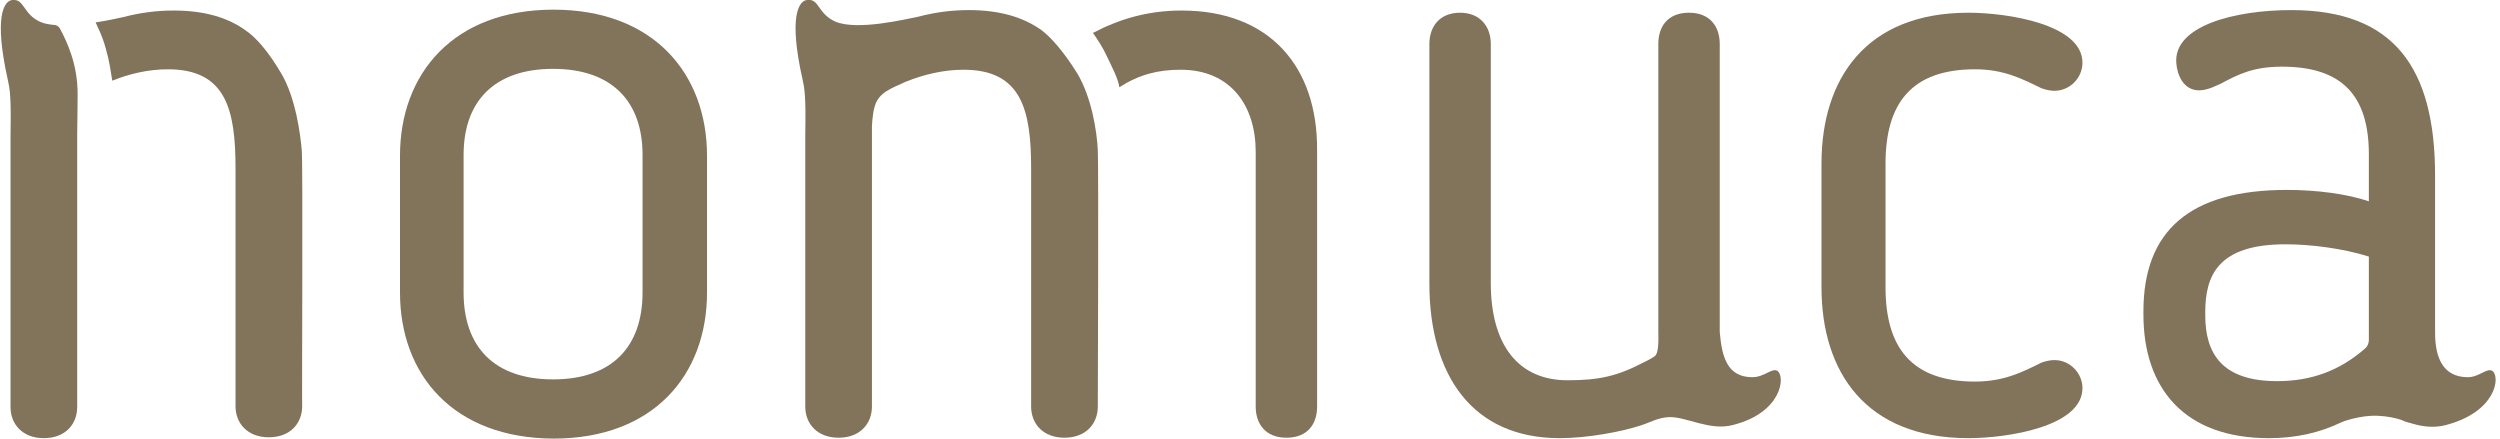
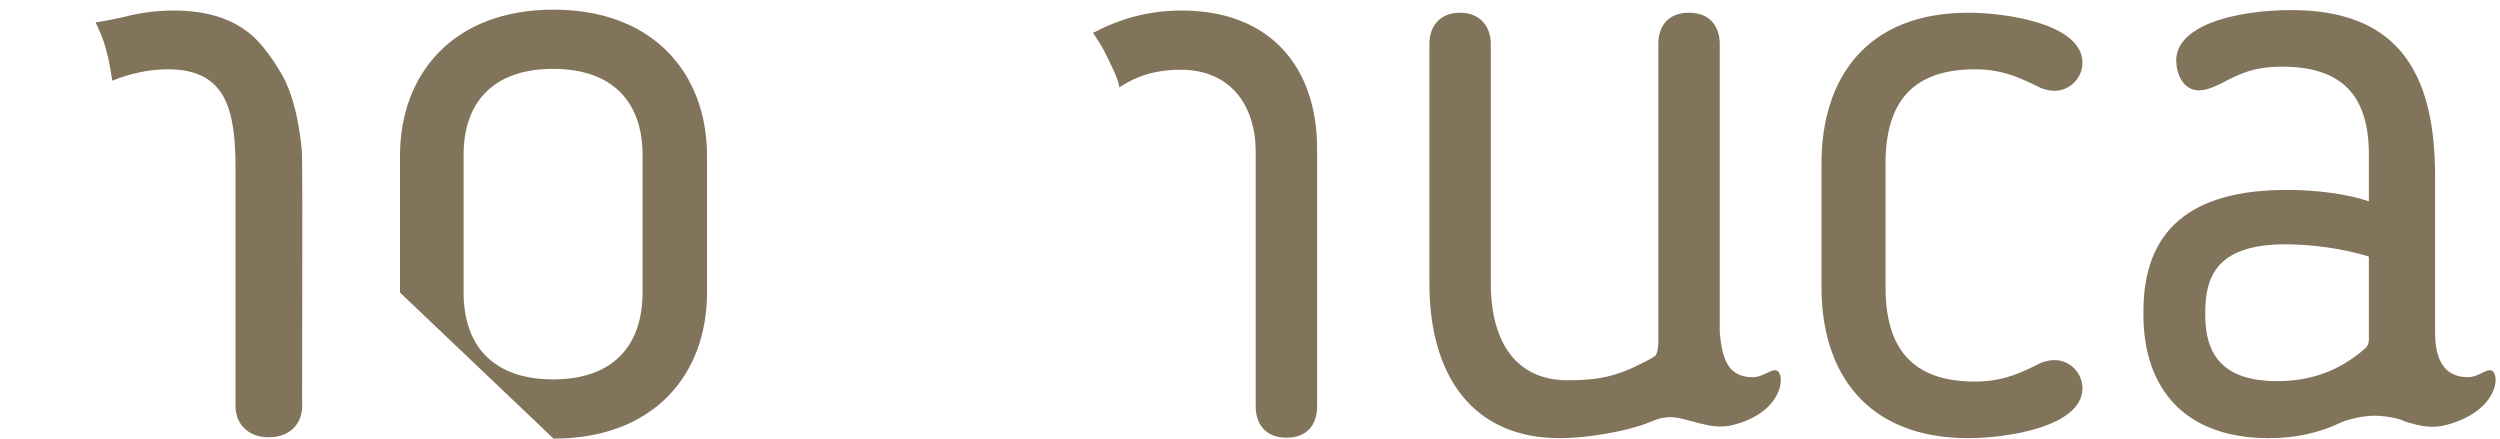
<svg xmlns="http://www.w3.org/2000/svg" version="1.1" id="レイヤー_1" x="0px" y="0px" viewBox="0 0 570 100" style="enable-background:new 0 0 570 100;" xml:space="preserve">
  <style type="text/css">
	.st0{fill:#82735B;}
</style>
  <g id="XMLID_77_">
-     <path id="XMLID_91_" class="st0" d="M91.2,66.7V35.5c0-18.7,12.2-33.3,35-33.3c22.8,0,35,14.6,35,33.3v31.2   c0,18.7-12.1,33.3-35,33.3C103.3,99.9,91.2,85.4,91.2,66.7z M146.5,66.7V35.3c0-12.1-6.9-19.6-20.4-19.6   c-13.5,0-20.4,7.5-20.4,19.6v31.4c0,12.3,6.9,19.8,20.4,19.8C139.6,86.5,146.5,79,146.5,66.7z" />
+     <path id="XMLID_91_" class="st0" d="M91.2,66.7V35.5c0-18.7,12.2-33.3,35-33.3c22.8,0,35,14.6,35,33.3v31.2   c0,18.7-12.1,33.3-35,33.3z M146.5,66.7V35.3c0-12.1-6.9-19.6-20.4-19.6   c-13.5,0-20.4,7.5-20.4,19.6v31.4c0,12.3,6.9,19.8,20.4,19.8C139.6,86.5,146.5,79,146.5,66.7z" />
    <path id="XMLID_89_" class="st0" d="M415.3,37.3c0-19.3,10.1-34.4,33.5-34.4c8.8,0,26,2.6,26,11.4c0,3.4-2.8,6.4-6.4,6.4   c-0.9,0-1.9-0.2-3-0.6c-4.5-2.2-8.6-4.3-15.1-4.3c-14.6,0-20.4,7.9-20.4,21.5v28.2c0,13.6,5.8,21.5,20.4,21.5   c6.5,0,10.7-2.1,15.1-4.3c1.1-0.4,2.1-0.6,3-0.6c3.6,0,6.4,3,6.4,6.4c0,8.8-17.2,11.4-26,11.4c-23.4,0-33.5-15.1-33.5-34.4V37.3z" />
    <path id="XMLID_88_" class="st0" d="M405.3,84.6c-1.2-0.9-3.1,1.5-5.9,1.4c-5.5-0.1-6.8-4.4-7.3-10.3c0-0.1,0-0.2,0-0.3V10   c0-3.9-2.2-7.1-7-7.1c-4.9,0-7,3.2-7,7.1v65.4c0,1.5,0.2,5-0.8,5.8c-0.8,0.6-2.5,1.4-2.5,1.4c-6.1,3.2-10.3,4.1-17.4,4.1   c-11.2,0-17.5-8-17.5-22.2V10c0-3.9-2.4-7.1-7-7.1c-4.7,0-7,3.2-7,7.1v54.6c0,21.1,9.9,35.3,29.7,35.3c6.5,0,14.2-1.5,18.5-2.9   c2.2-0.7,3.9-1.8,6.5-1.9c3.9-0.1,9.3,3.2,14.5,1.8C406.2,94.1,407.1,86,405.3,84.6z" />
    <g id="XMLID_85_">
-       <path id="XMLID_87_" class="st0" d="M237.5,6.9C236.2,6,237.5,6.9,237.5,6.9c-4.2-3-9.6-4.6-16.6-4.6c-3.9,0-7.7,0.5-11.5,1.5l0,0    c-2.6,0.5-14,3.3-19,1.1c-4-1.8-3.6-5.3-6.4-4.9c-1.8,0.2-4.3,3.5-1,18.2c0.5,2.2,0.5,3.3,0.6,5.2c0.1,2.7,0,5.7,0,7.6v61.7    c0,3.9,2.7,7.1,7.6,7.1c4.9,0,7.6-3.2,7.6-7.1V30.6c0-0.1,0-1.7,0-1.8c0.1-1.8,0.3-4.4,1.2-5.9c1.1-1.8,2.5-2.5,6.6-4.3    c4-1.6,8.5-2.7,13.1-2.7c13.3,0,15.4,9.3,15.4,22.6v54.2c0,3.9,2.7,7.1,7.6,7.1c4.9,0,7.6-3.2,7.6-7.1c0,0,0.2-55,0-58.5    c-0.2-4.2-1.4-12-4.7-17.5C242.4,11.6,239.6,8.5,237.5,6.9z" />
      <path id="XMLID_86_" class="st0" d="M269.4,2.4c-7.6,0-14.1,1.9-20.2,5.1c1.1,1.6,2.4,3.6,3.1,5.2c1.3,2.7,2.7,5.4,2.9,7.2    c4.5-2.9,8.8-4,14-4c11.4,0,17.1,8.2,17.1,18.7v58.1c0,3.9,2.2,7.1,7,7.1c4.9,0,7-3.2,7-7.1V34.2C300.4,15.3,289.6,2.4,269.4,2.4z    " />
    </g>
    <g id="XMLID_81_">
      <path id="XMLID_84_" class="st0" d="M56.2,6.9C56.2,6.9,56.2,6.9,56.2,6.9C56.2,6.9,55,6.1,56.2,6.9z" />
-       <path id="XMLID_83_" class="st0" d="M12.5,5.7C12.5,5.7,12.5,5.7,12.5,5.7C11.3,5.6,10.1,5.4,9.2,5C5.2,3.2,5.6-0.3,2.8,0    C1,0.2-1.5,3.5,1.8,18.3c0.5,2.2,0.5,3.3,0.6,5.2c0.1,2.7,0,5.7,0,7.6v61.7c0,3.9,2.7,7.1,7.6,7.1c4.9,0,7.6-3.2,7.6-7.1V30.6    c0-0.1,0.1-6.3,0.1-9.2c0-6.6-2.3-11.7-4.1-15C13.1,5.7,12.5,5.7,12.5,5.7z" />
      <path id="XMLID_82_" class="st0" d="M68.8,34.2c-0.3-3.5-1.4-12-4.7-17.5c-3-5.1-5.8-8.2-8-9.7c0,0,0,0,0,0    C52,4,46.6,2.4,39.6,2.4c-3.9,0-7.7,0.5-11.5,1.5l0,0c-1,0.2-3.5,0.8-6.3,1.2c0.7,1.6,1.5,3,2.3,5.9c0.9,3.1,1.1,5.1,1.5,7.4    c3.9-1.6,8.3-2.6,12.7-2.6c13.3,0,15.4,9.3,15.4,22.6v54.2c0,3.9,2.7,7.1,7.6,7.1c4.9,0,7.6-3.2,7.6-7.1    C68.8,92.7,69.1,37.7,68.8,34.2z" />
    </g>
    <path id="XMLID_78_" class="st0" d="M568.3,84.6c-1.2-0.9-3.1,1.5-5.8,1.4c-5.4-0.1-7.3-4.3-7.3-10.1V40.1   c0-24.7-9.4-37.8-32.8-37.8c-12.9,0-26.9,3.6-26.2,12.1c0.2,2.8,1.7,6.2,5.2,6.2c2.1,0,4.3-1.3,4.9-1.5c4.1-2.2,7.5-3.9,14-3.9   c13.5,0,19.8,6.4,19.8,20v10.7c-5-1.7-11.9-2.6-18.7-2.6c-22.1,0-32.7,9.3-32.7,27.7v0.7c0,16.8,9.3,28.2,28.6,28.2   c6.1,0,11.5-1.2,16.5-3.6c0.1-0.1,4.3-1.7,8.4-1.5c2.1,0.1,4,0.5,5.2,0.9c0.6,0.3,1.2,0.5,1.9,0.7c0,0,0,0,0,0s0,0,0.1,0   c2.5,0.8,5.4,1.3,8.3,0.5C569.1,93.9,570.1,86,568.3,84.6z M519.2,86.9c-12.5,0-16.4-6.2-16.4-15v-0.7c0-8.4,2.9-15.5,18.3-15.5   c5.6,0,13,0.9,19,2.8c0,0,0,18.9,0,19.2c-0.1,0.5-0.1,1-0.8,1.7C533.5,84.5,527,86.9,519.2,86.9z" />
  </g>
</svg>